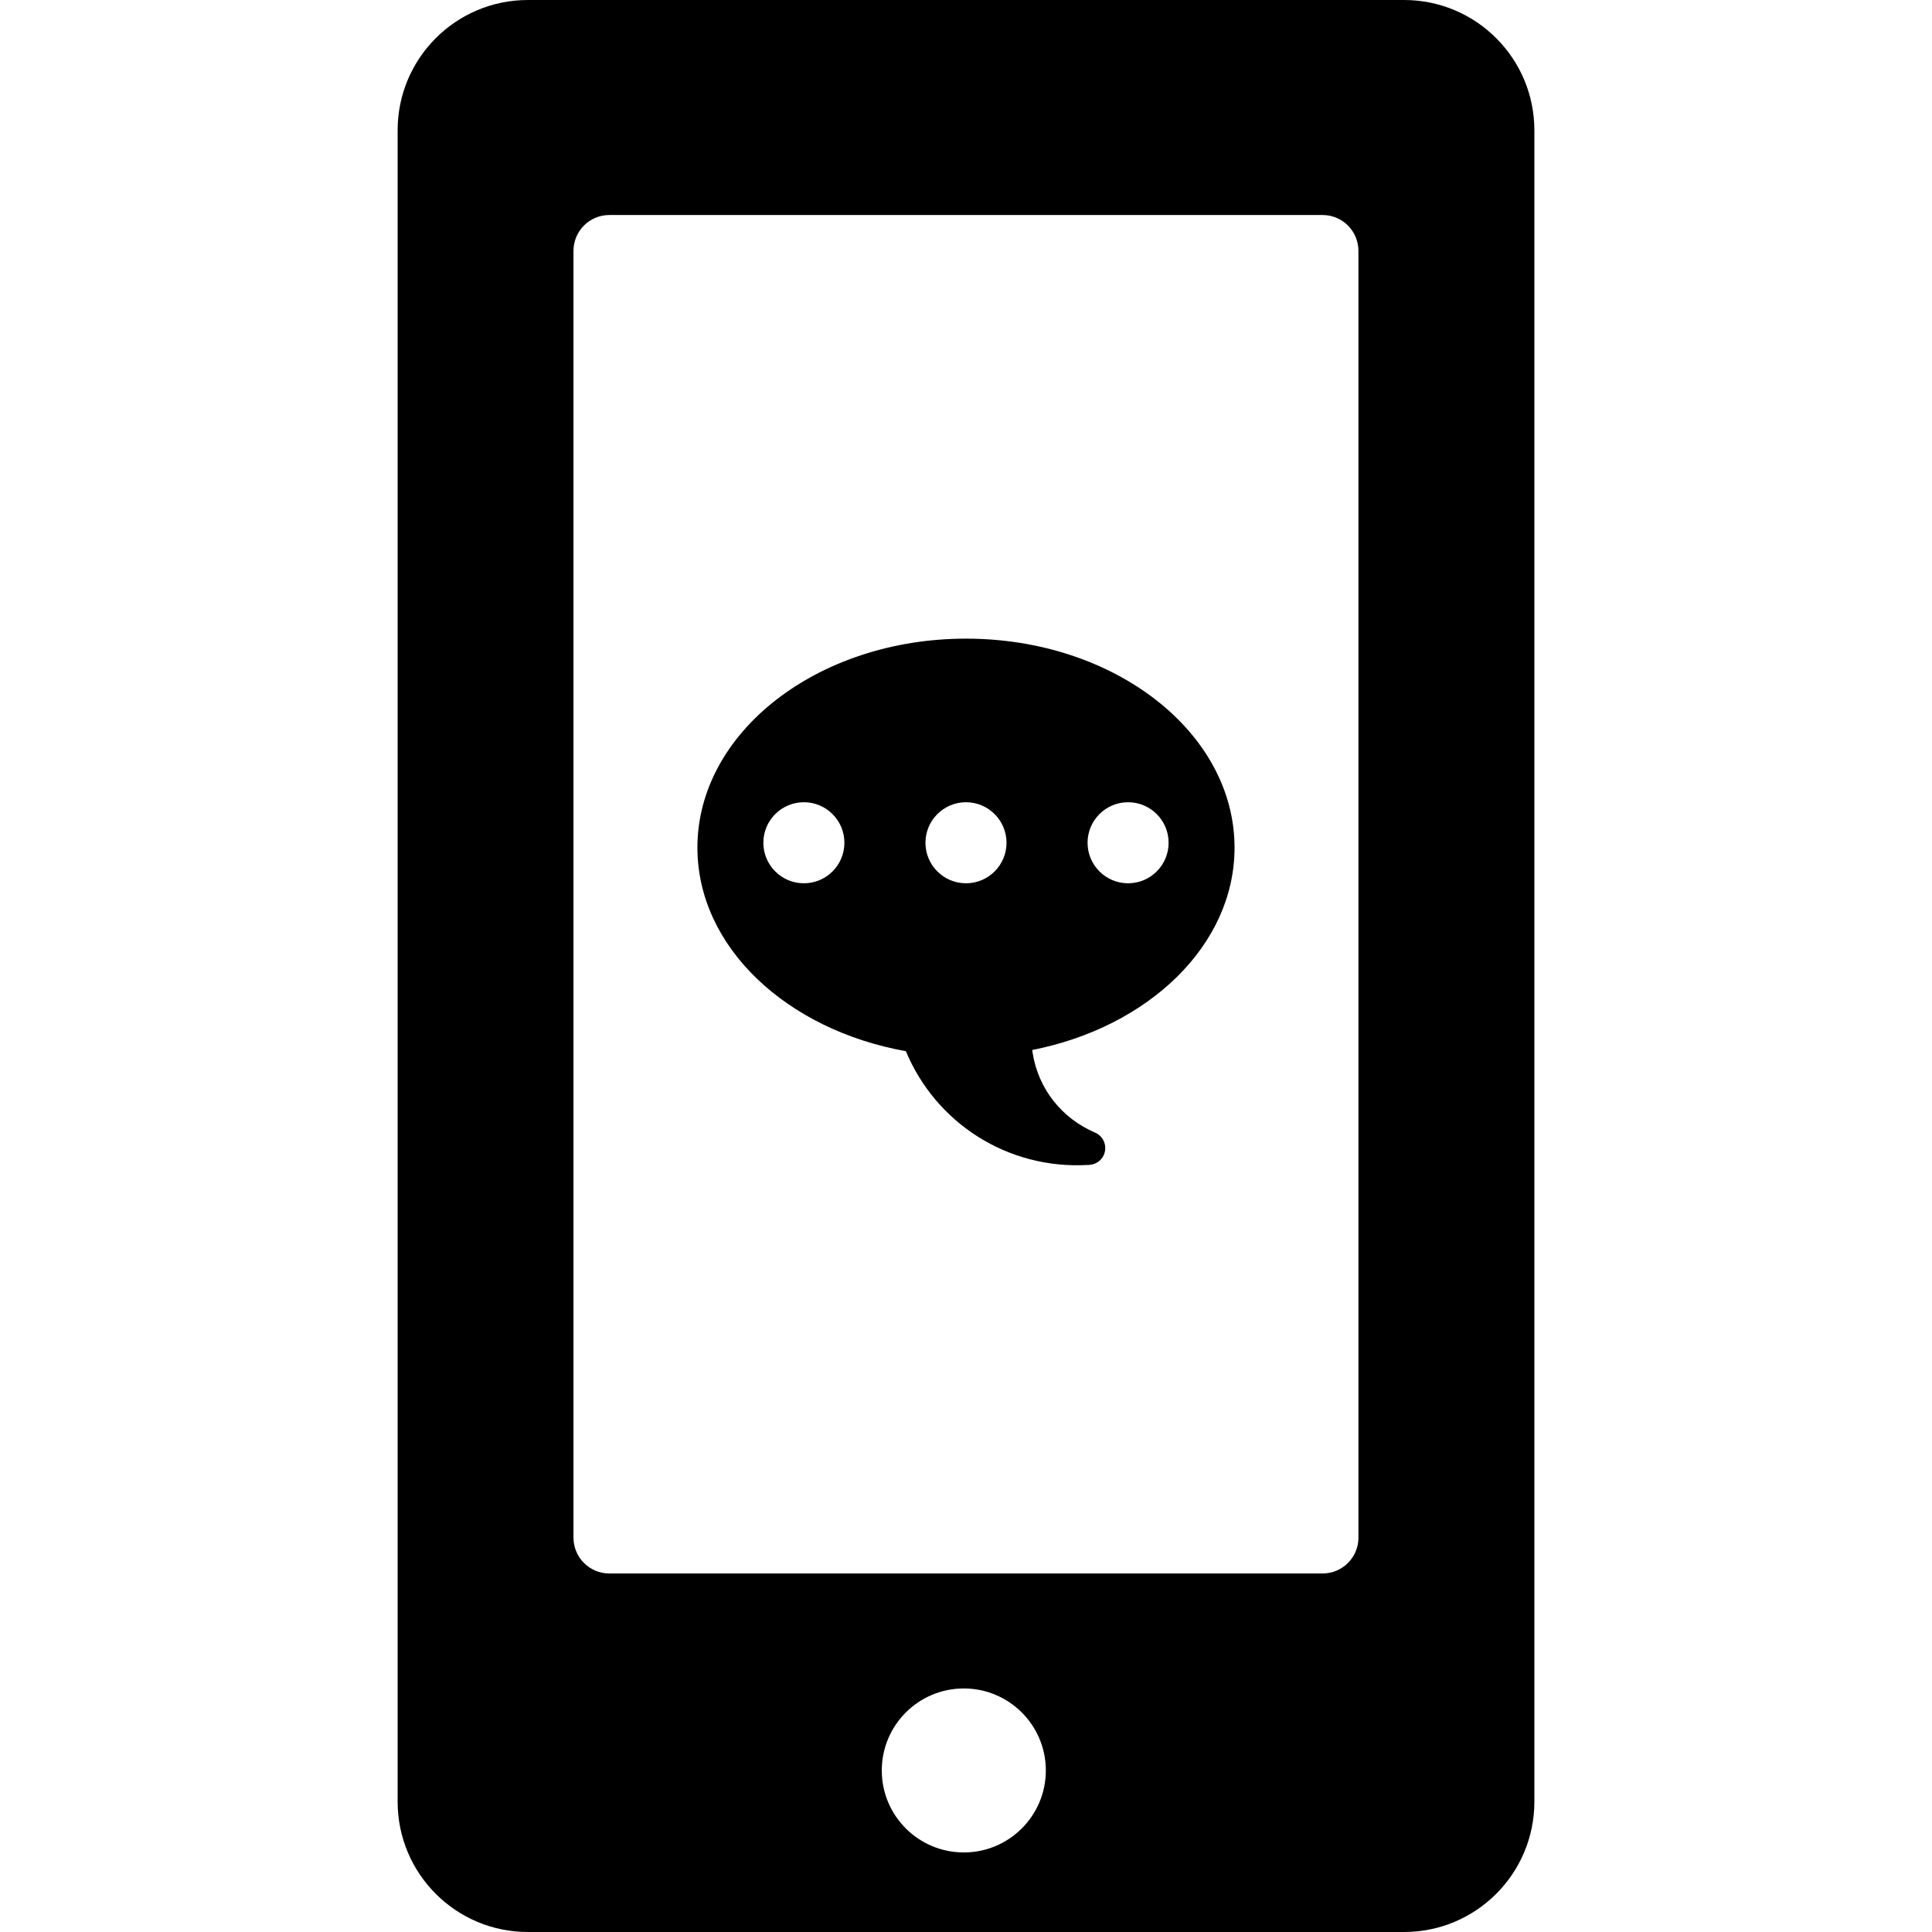
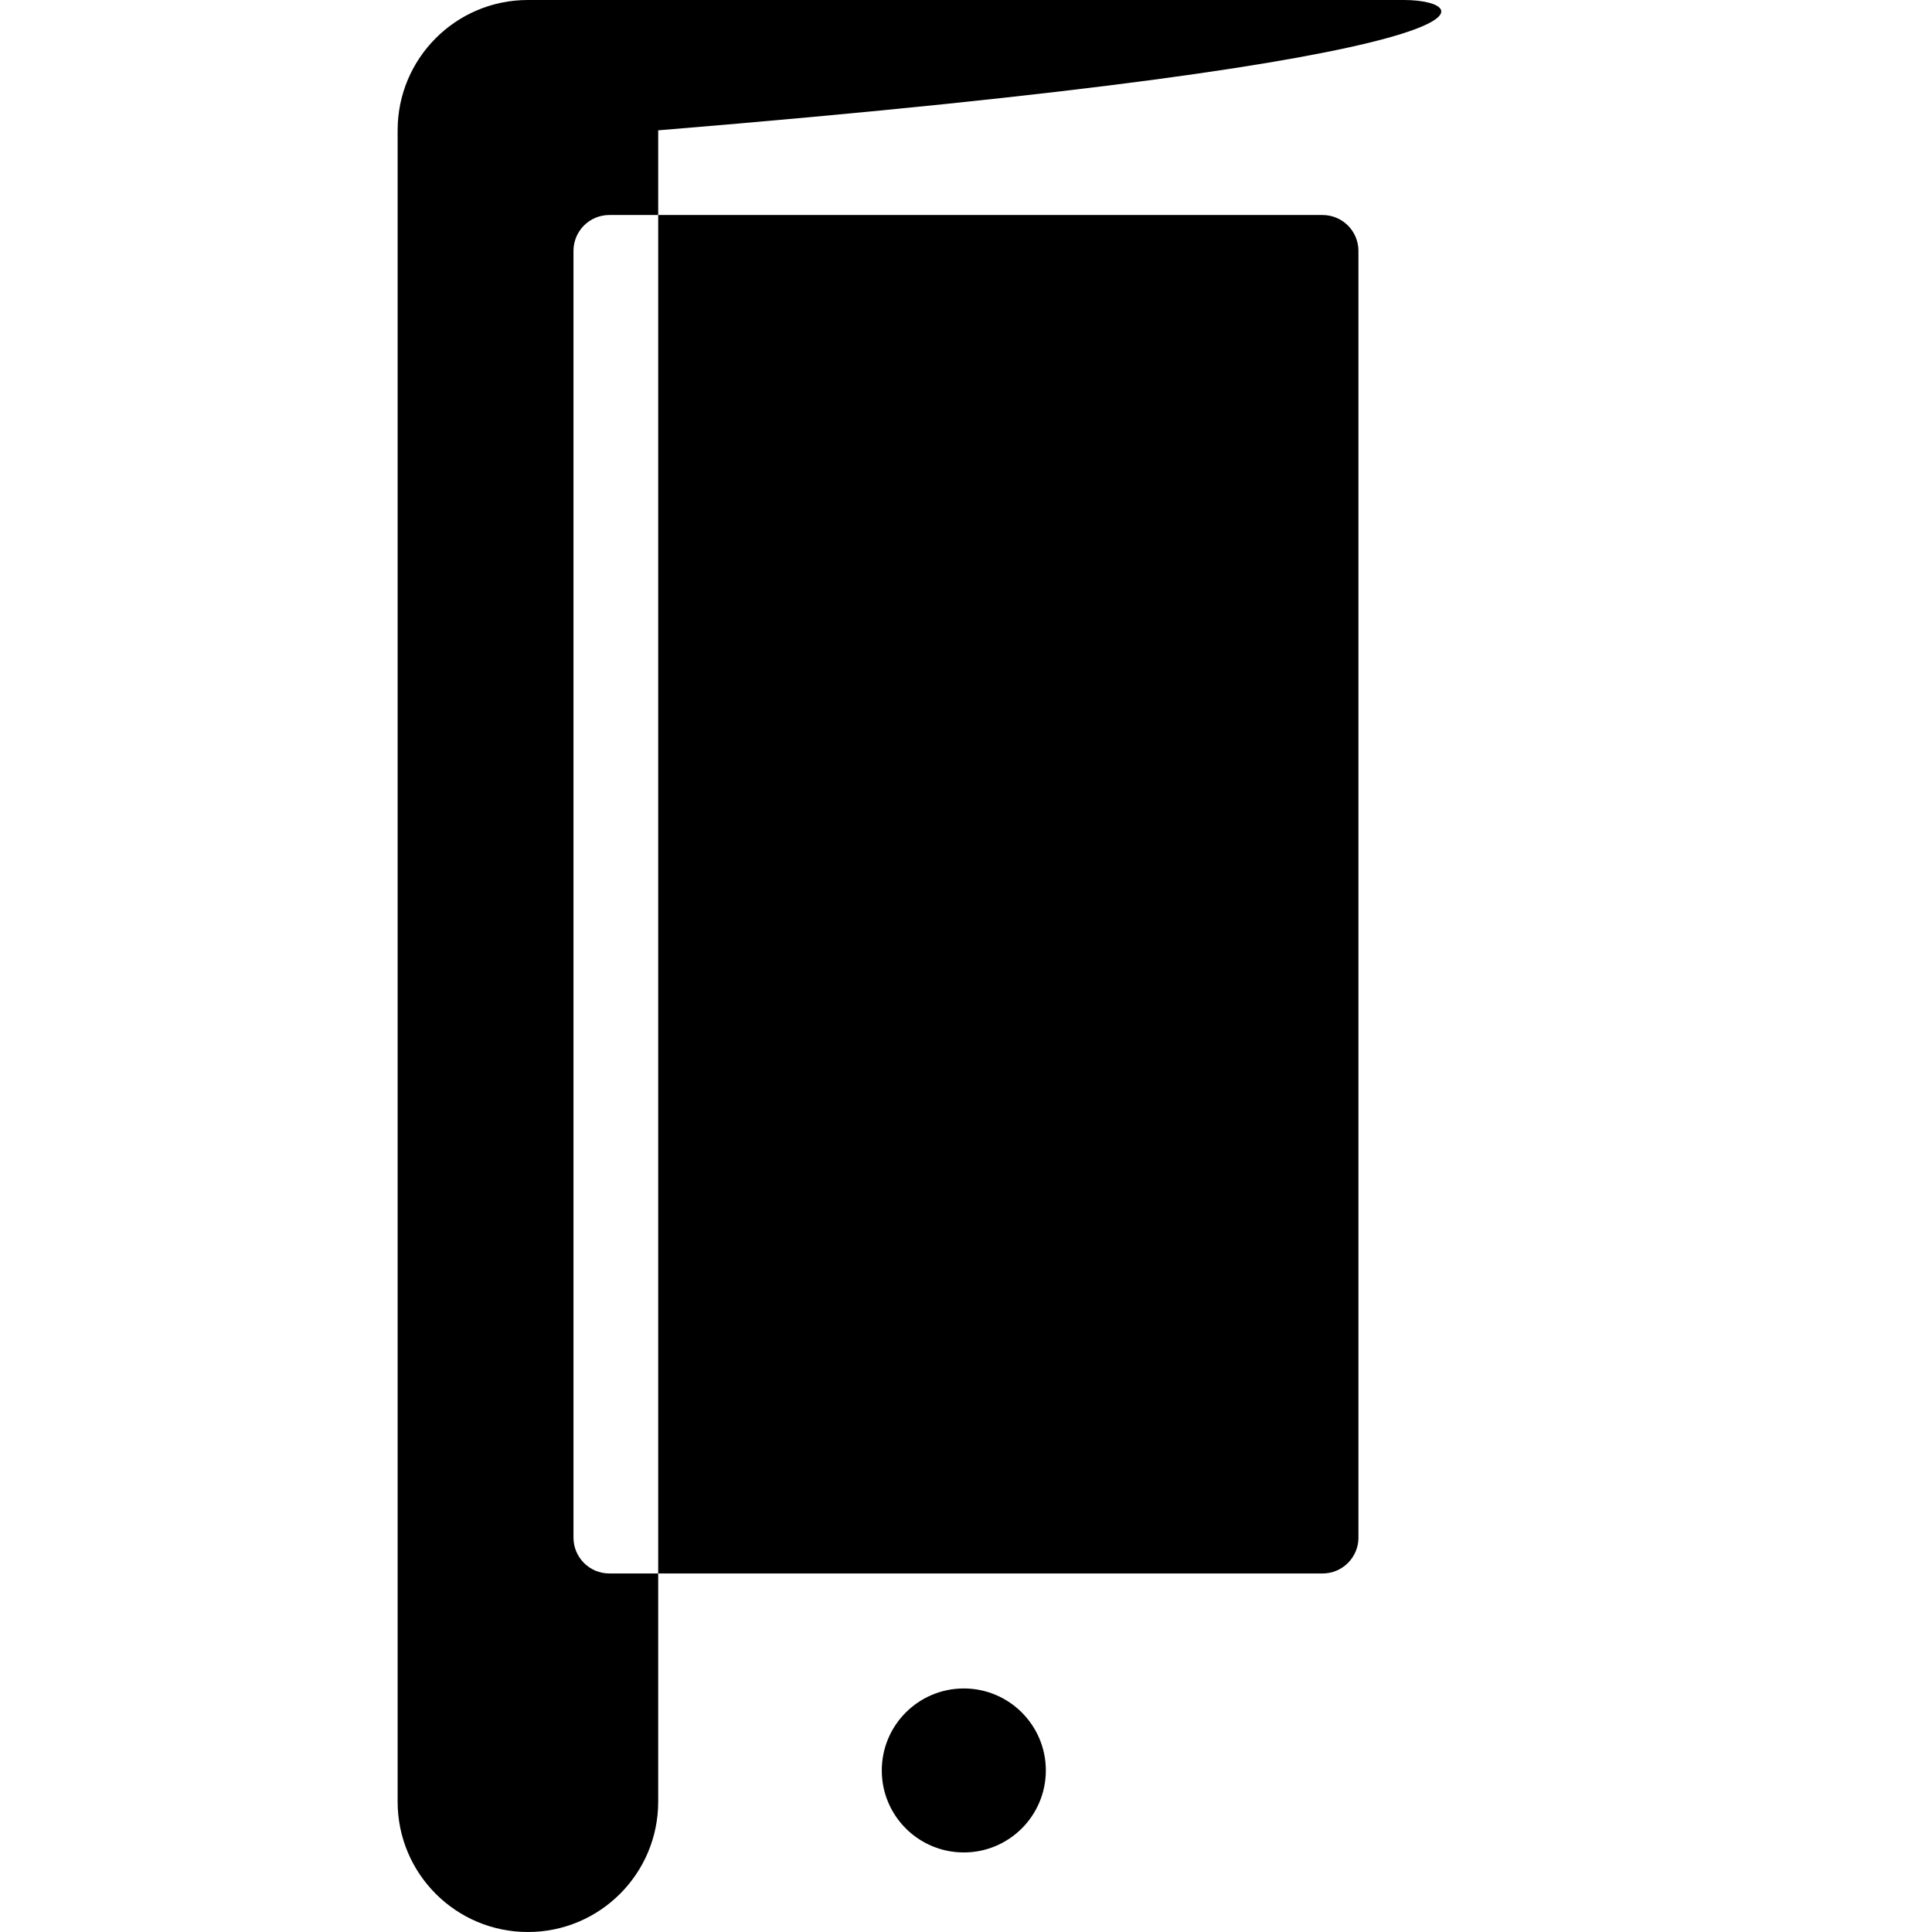
<svg xmlns="http://www.w3.org/2000/svg" fill="#000000" version="1.1" id="Capa_1" width="800px" height="800px" viewBox="0 0 569.858 569.858" xml:space="preserve">
  <g>
-     <path d="M155.706,0c-21.248,0-38.422,17.213-38.422,38.441v492.976c0,21.238,17.184,38.441,38.422,38.441h258.435   c21.23,0,38.434-17.203,38.434-38.441V38.441C452.575,17.213,435.372,0,414.141,0H155.706z M284.293,546.392   c-13.378,0-24.203-10.814-24.203-24.184c0-13.358,10.825-24.184,24.203-24.184c13.331,0,24.184,10.825,24.184,24.184   C308.477,535.577,297.614,546.392,284.293,546.392z M400.688,453.521c0,5.843-4.734,10.586-10.586,10.586H179.727   c-5.853,0-10.576-4.743-10.576-10.586V74.004c0-5.843,4.724-10.585,10.576-10.585h210.365c5.852,0,10.586,4.733,10.586,10.585   v379.516H400.688z" />
-     <path d="M284.934,188.372c-43.729,0-79.226,27.607-79.226,61.64c0,29.309,26.297,53.751,61.487,60.043   c8.778,21.104,29.92,34.932,53.731,33.555c0.029,0,0.076,0,0.135,0c0.105-0.01,0.162,0,0.277,0c-0.059,0-0.096-0.01-0.135-0.01   c1.816-0.086,3.539-1.118,4.342-2.868c1.129-2.458,0.105-5.365-2.295-6.551c-0.727-0.373-1.559-0.517-2.4-0.507   c0.699-0.028,1.396,0.067,2.123,0.373c-9.859-4.198-16.754-12.985-18.398-23.543c-0.076-0.268-0.076-0.535-0.096-0.803   c34.291-6.751,59.66-30.896,59.66-59.67C364.139,215.969,328.672,188.372,284.934,188.372z M237.111,260.53   c-6.598,0-11.953-5.354-11.953-11.953c0-6.598,5.355-11.953,11.953-11.953s11.953,5.355,11.953,11.953   C249.064,255.176,243.719,260.53,237.111,260.53z M318.786,343.084c0,0,0,0-0.039,0c-0.029-0.01-0.029-0.039-0.057-0.048   C318.717,343.045,318.747,343.074,318.786,343.084z M284.924,260.53c-6.598,0-11.953-5.354-11.953-11.953   c0-6.598,5.355-11.953,11.953-11.953s11.954,5.355,11.954,11.953C296.877,255.176,291.532,260.53,284.924,260.53z M332.737,260.53   c-6.598,0-11.953-5.354-11.953-11.953c0-6.598,5.355-11.953,11.953-11.953s11.953,5.355,11.953,11.953   C344.69,255.176,339.344,260.53,332.737,260.53z" />
+     <path d="M155.706,0c-21.248,0-38.422,17.213-38.422,38.441v492.976c0,21.238,17.184,38.441,38.422,38.441c21.23,0,38.434-17.203,38.434-38.441V38.441C452.575,17.213,435.372,0,414.141,0H155.706z M284.293,546.392   c-13.378,0-24.203-10.814-24.203-24.184c0-13.358,10.825-24.184,24.203-24.184c13.331,0,24.184,10.825,24.184,24.184   C308.477,535.577,297.614,546.392,284.293,546.392z M400.688,453.521c0,5.843-4.734,10.586-10.586,10.586H179.727   c-5.853,0-10.576-4.743-10.576-10.586V74.004c0-5.843,4.724-10.585,10.576-10.585h210.365c5.852,0,10.586,4.733,10.586,10.585   v379.516H400.688z" />
  </g>
</svg>